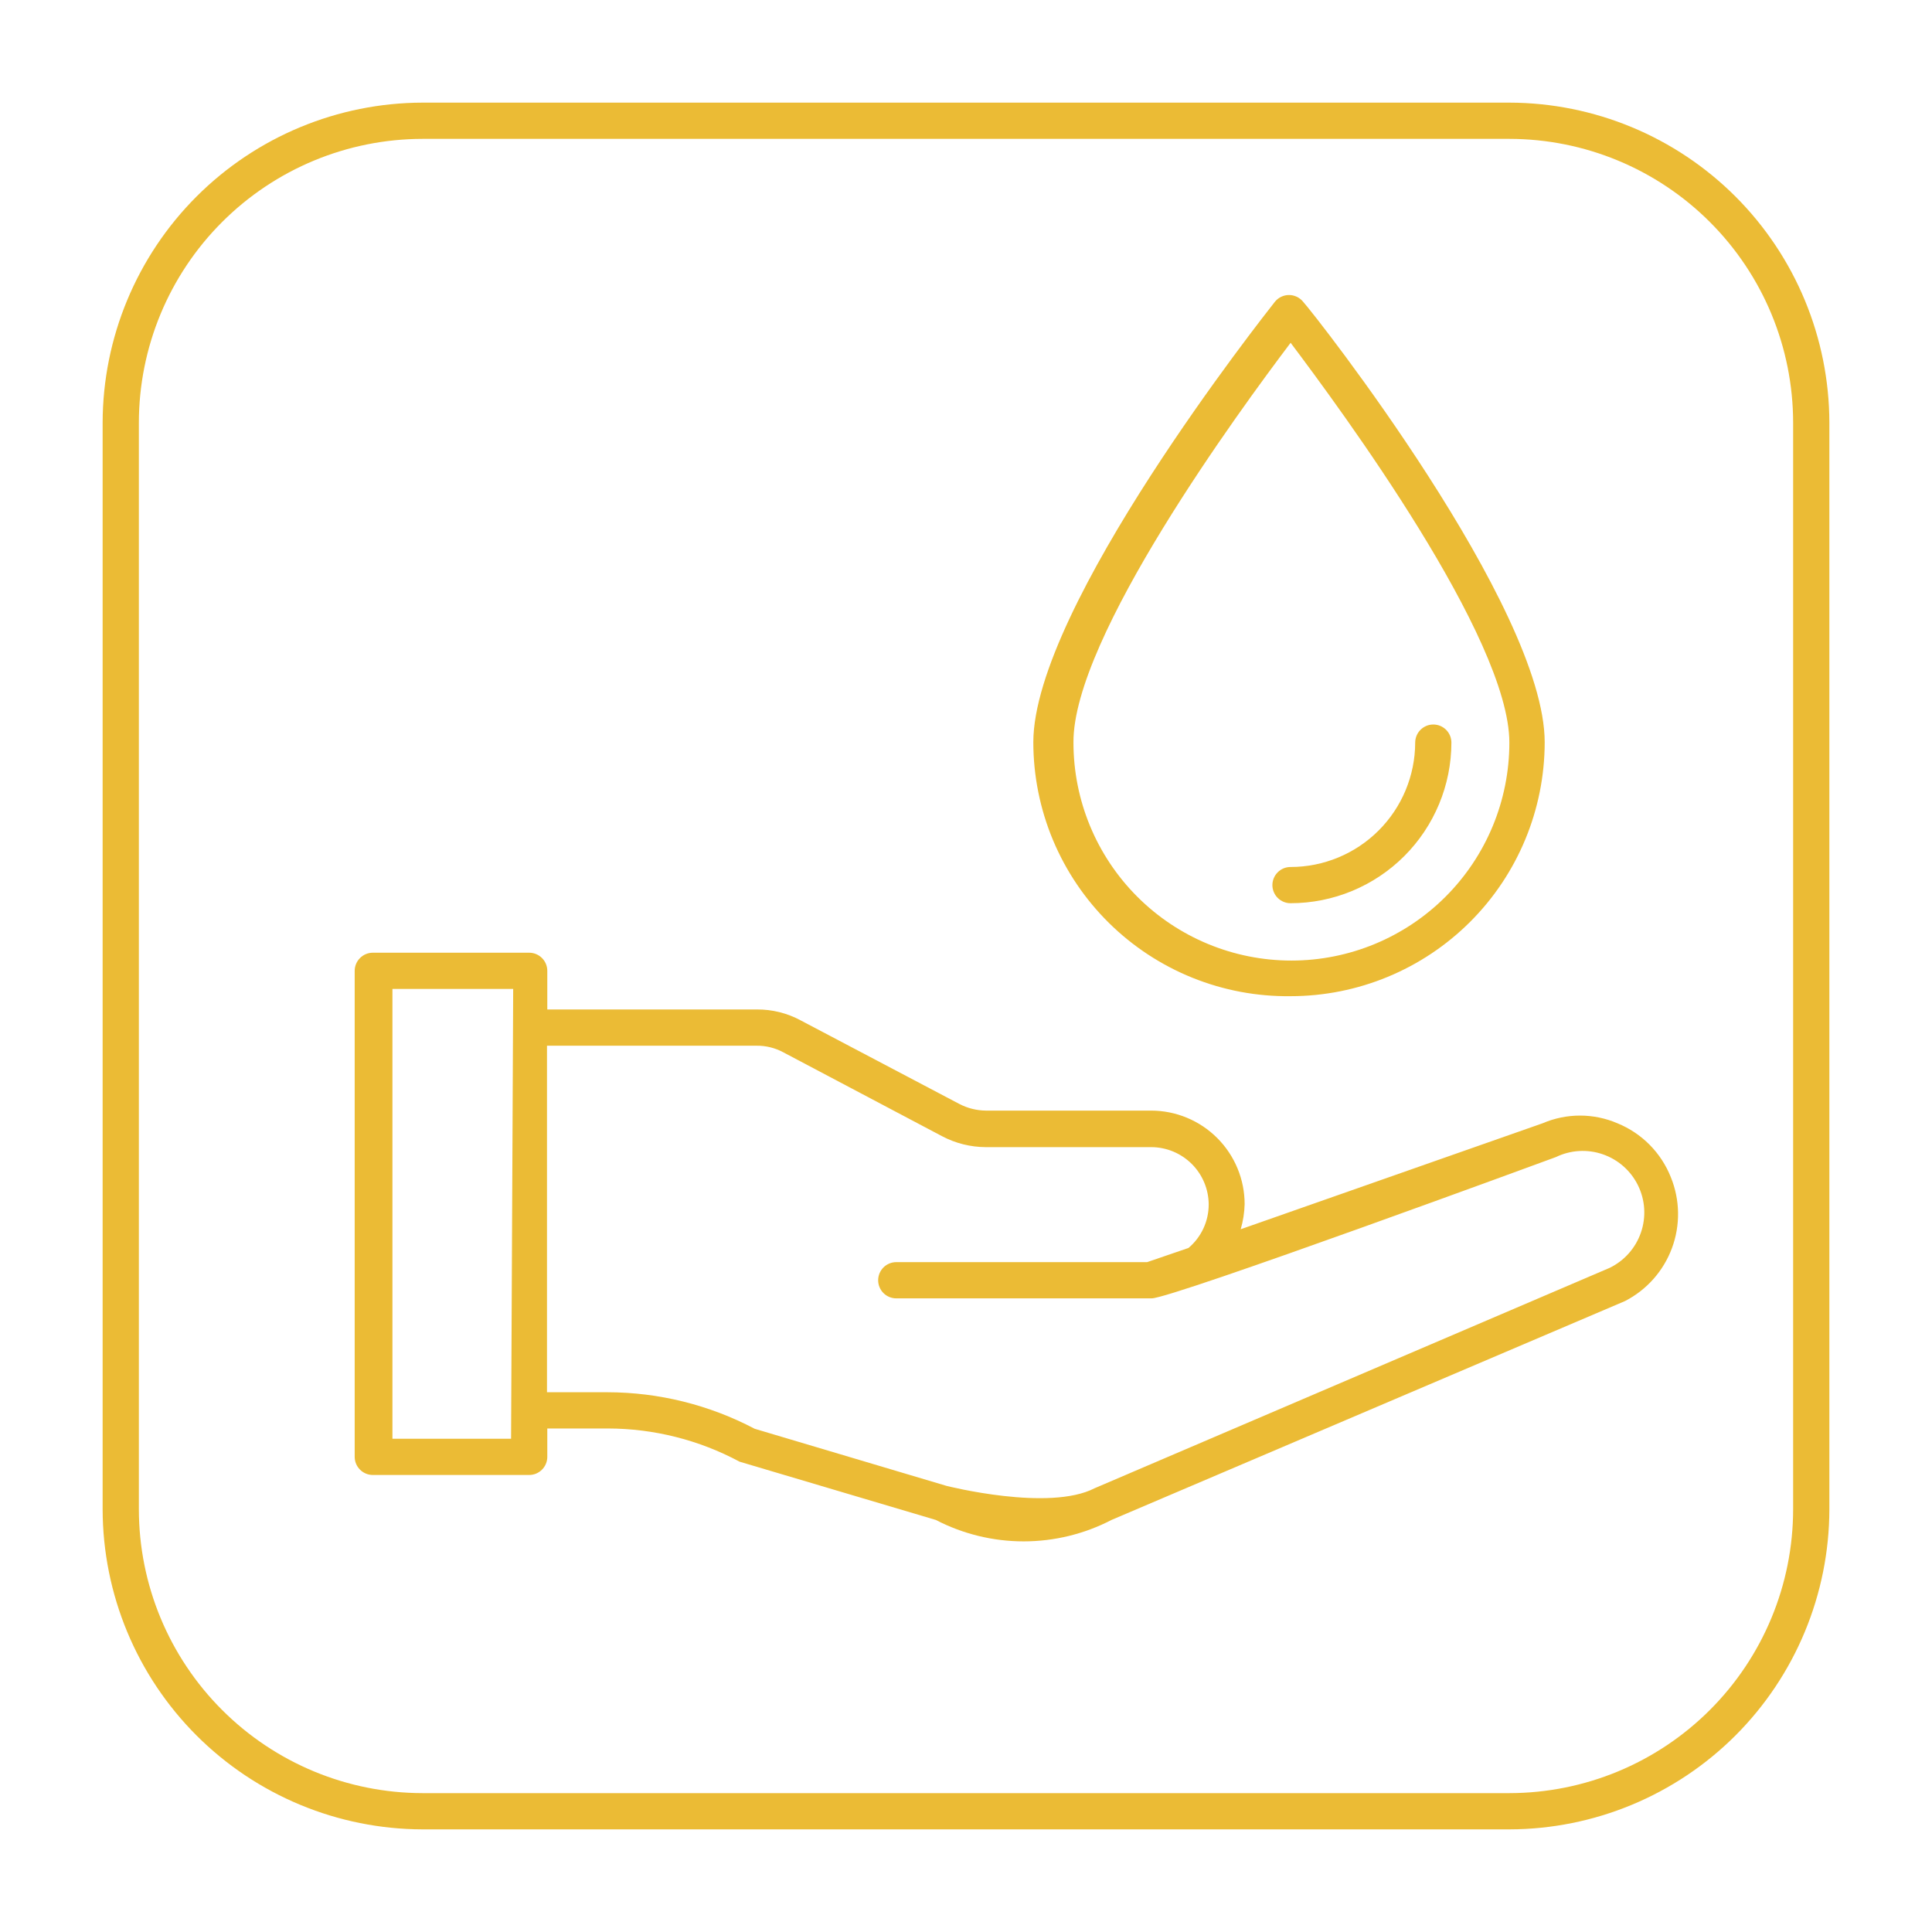
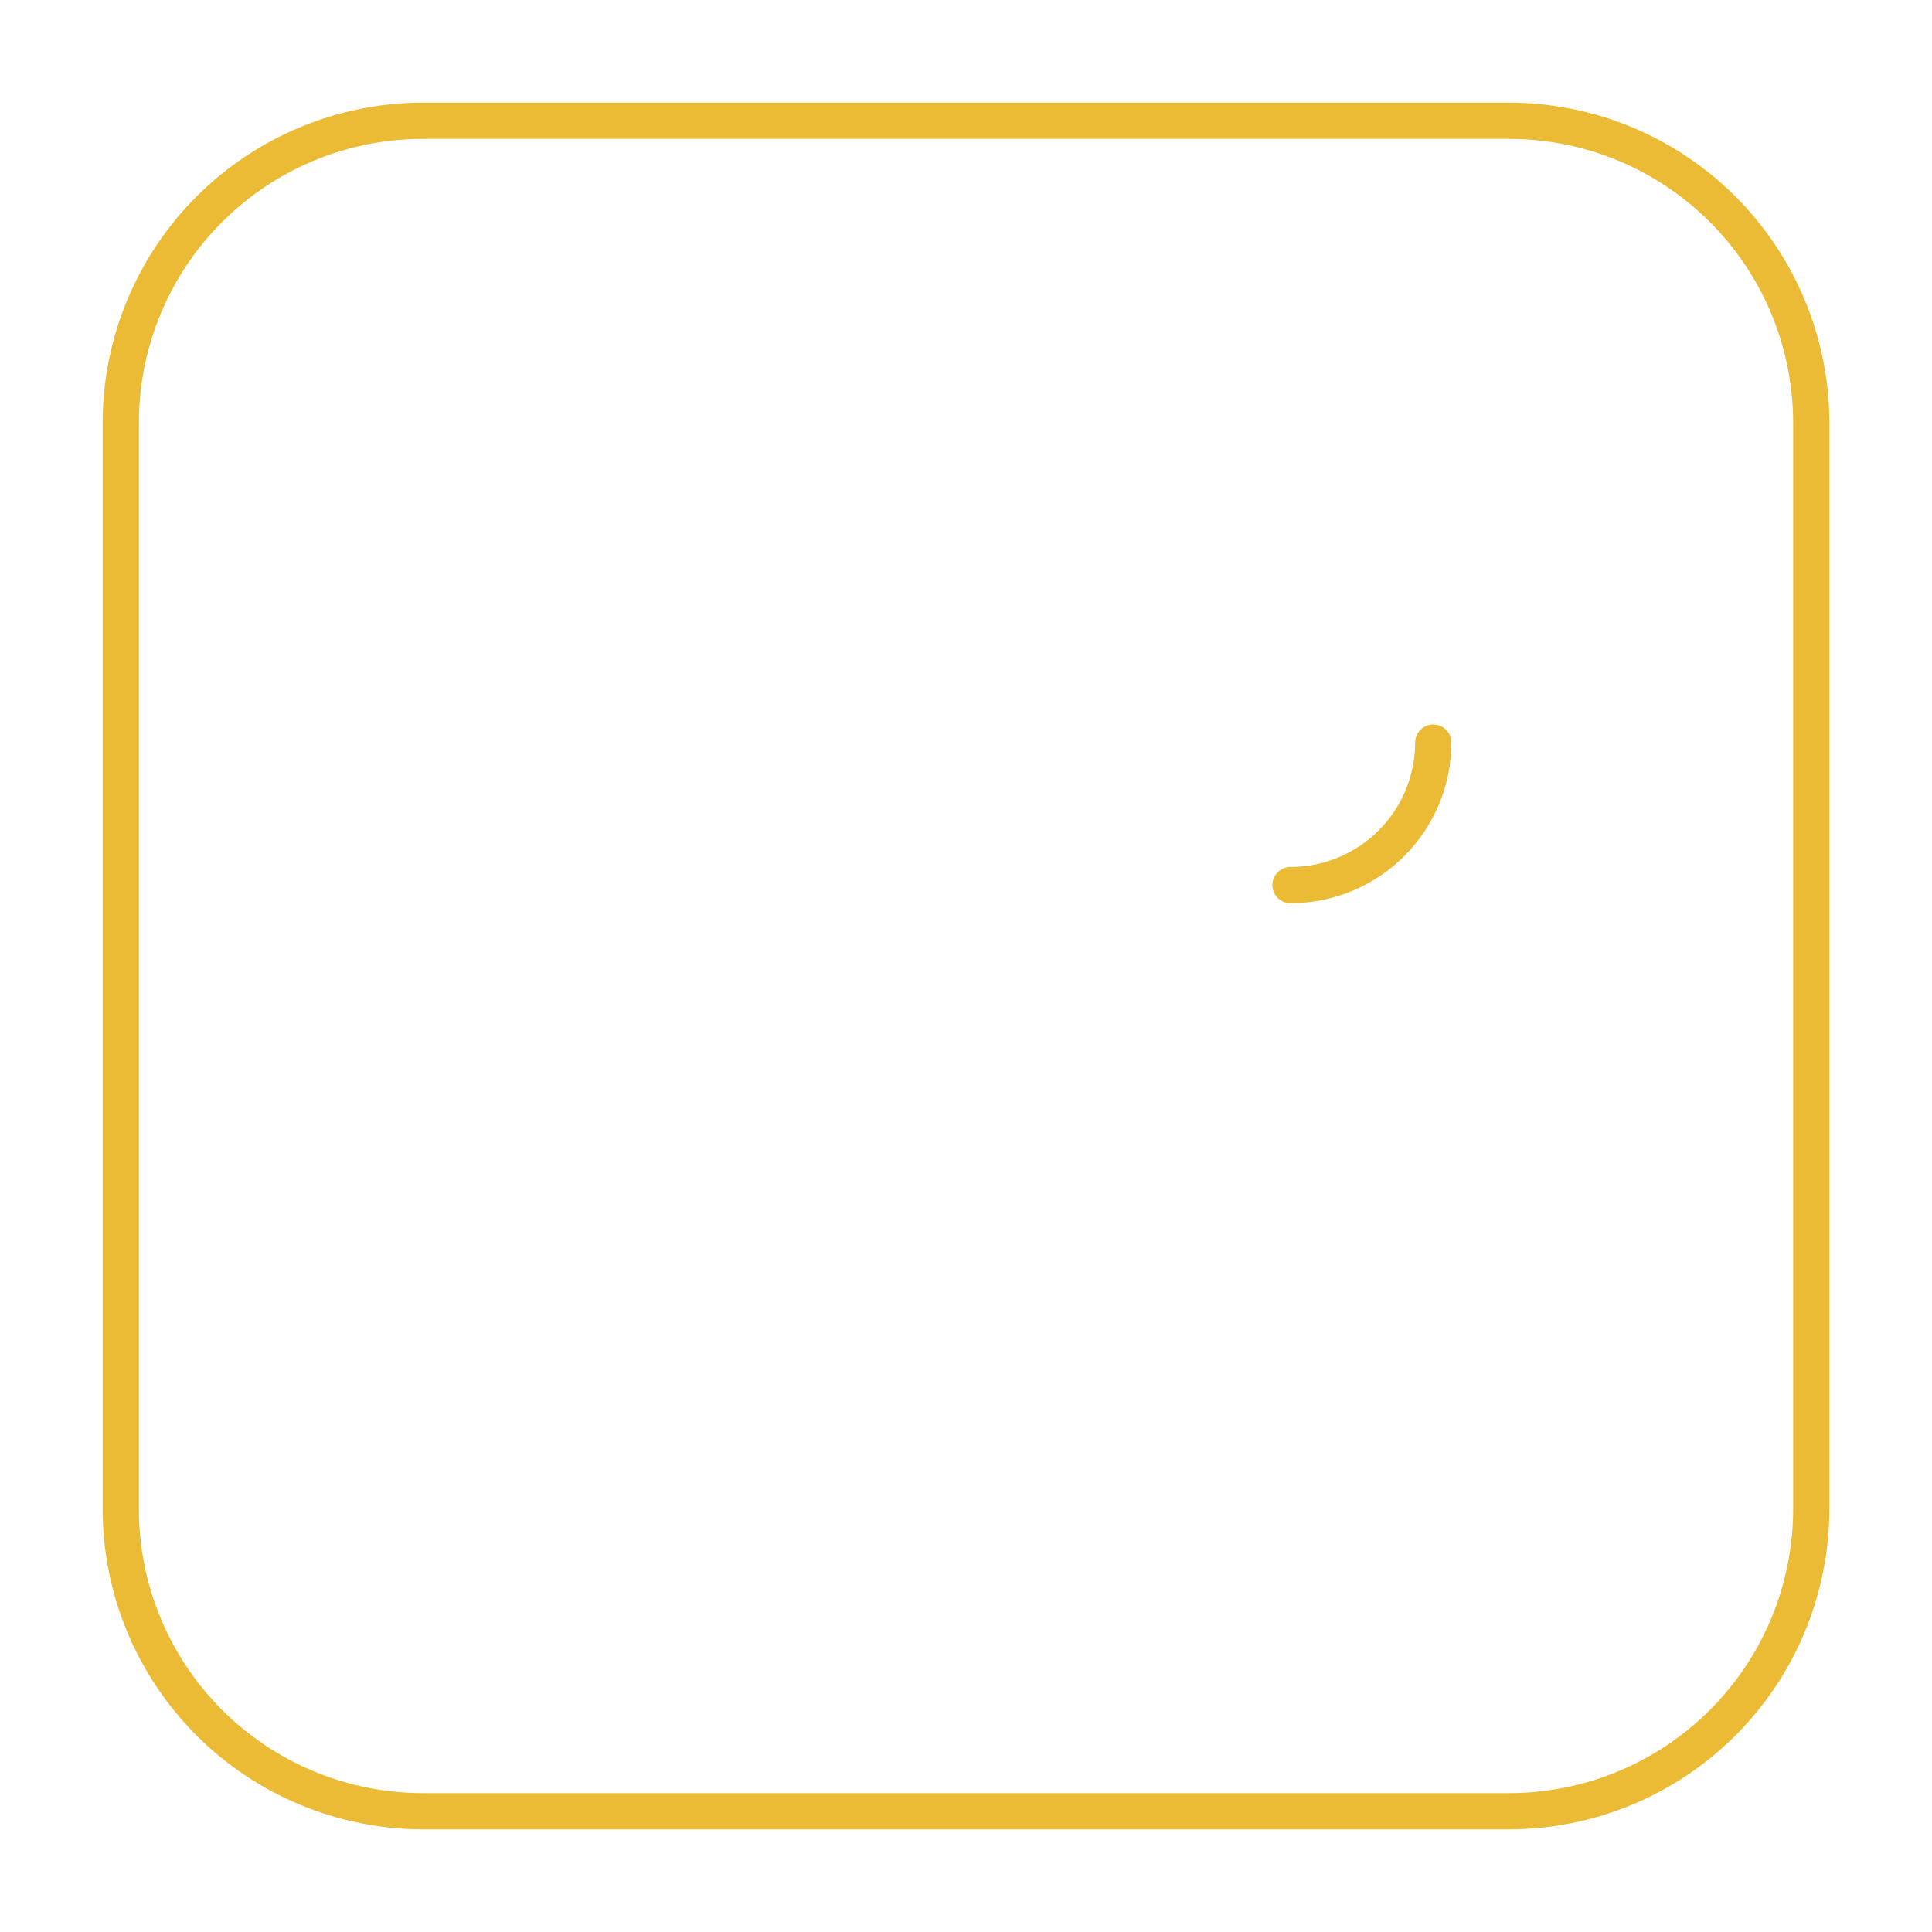
<svg xmlns="http://www.w3.org/2000/svg" width="90" height="90" viewBox="0 0 90 90" fill="none">
  <g id="Drop-Off Water Feature">
    <g id="Layer 10">
-       <path id="Vector" d="M77.836 54.844C77.612 54.278 77.276 53.764 76.849 53.331C76.421 52.898 75.91 52.557 75.347 52.327C74.796 52.09 74.203 51.968 73.603 51.968C73.004 51.968 72.41 52.09 71.859 52.327L57.797 57.263C57.908 56.883 57.969 56.491 57.98 56.095C57.98 54.939 57.52 53.83 56.703 53.013C55.885 52.195 54.776 51.736 53.62 51.736H45.928C45.497 51.732 45.073 51.626 44.691 51.427L37.294 47.531C36.668 47.193 35.966 47.019 35.255 47.025H25.495V45.225C25.495 45.001 25.406 44.787 25.248 44.629C25.09 44.47 24.875 44.381 24.652 44.381H17.367C17.143 44.381 16.929 44.47 16.771 44.629C16.612 44.787 16.523 45.001 16.523 45.225V67.866C16.523 68.09 16.612 68.304 16.771 68.462C16.929 68.621 17.143 68.71 17.367 68.71H24.652C24.875 68.71 25.09 68.621 25.248 68.462C25.406 68.304 25.495 68.09 25.495 67.866V66.544H28.308C30.452 66.546 32.563 67.077 34.453 68.091L43.594 70.805C44.858 71.461 46.262 71.803 47.686 71.803C49.11 71.803 50.514 71.461 51.778 70.805L75.698 60.609C76.71 60.089 77.491 59.209 77.886 58.142C78.282 57.075 78.264 55.898 77.836 54.844ZM23.808 67.022H18.281V46.069H23.906L23.808 67.022ZM74.981 59.063L50.991 69.328C48.867 70.425 44.142 69.23 44.086 69.216L35.156 66.558C33.041 65.443 30.685 64.859 28.294 64.856H25.481V48.713H35.241C35.677 48.708 36.108 48.814 36.492 49.022L43.889 52.931C44.514 53.26 45.208 53.434 45.914 53.438H53.634C54.342 53.441 55.019 53.724 55.52 54.224C56.02 54.724 56.303 55.402 56.306 56.109C56.306 56.495 56.222 56.877 56.059 57.226C55.897 57.576 55.659 57.886 55.364 58.135L53.438 58.795H41.752C41.528 58.795 41.313 58.884 41.155 59.042C40.997 59.201 40.908 59.415 40.908 59.639C40.908 59.863 40.997 60.078 41.155 60.236C41.313 60.394 41.528 60.483 41.752 60.483H53.648C54.605 60.483 72.478 53.902 72.478 53.902C73.162 53.57 73.951 53.523 74.669 53.773C75.388 54.022 75.978 54.546 76.31 55.231C76.642 55.915 76.689 56.703 76.439 57.422C76.19 58.141 75.666 58.731 74.981 59.063Z" fill="#EBBB35" />
-       <path id="Vector_2" d="M60.117 46.406C63.255 46.406 66.264 45.161 68.485 42.943C70.705 40.726 71.954 37.718 71.958 34.58C71.958 28.28 61.242 14.639 60.708 14.062C60.629 13.963 60.528 13.882 60.414 13.827C60.299 13.772 60.174 13.743 60.047 13.743C59.92 13.743 59.794 13.772 59.68 13.827C59.565 13.882 59.465 13.963 59.386 14.062C58.936 14.639 48.136 28.28 48.136 34.58C48.138 36.145 48.45 37.695 49.054 39.139C49.659 40.583 50.544 41.893 51.658 42.993C52.773 44.093 54.094 44.961 55.546 45.547C56.998 46.133 58.551 46.425 60.117 46.406ZM60.117 15.961C62.465 19.083 70.312 29.714 70.312 34.594C70.312 37.286 69.243 39.869 67.338 41.773C65.434 43.677 62.852 44.747 60.159 44.747C57.466 44.747 54.884 43.677 52.98 41.773C51.076 39.869 50.006 37.286 50.006 34.594C49.964 29.714 57.769 19.083 60.117 15.975V15.961Z" fill="#EBBB35" />
      <path id="Vector_3" d="M60.117 42.075C62.103 42.075 64.007 41.287 65.412 39.885C66.817 38.482 67.609 36.579 67.612 34.594C67.612 34.483 67.591 34.373 67.548 34.271C67.506 34.169 67.444 34.075 67.365 33.997C67.287 33.919 67.194 33.857 67.092 33.814C66.989 33.772 66.879 33.75 66.769 33.75C66.658 33.75 66.548 33.772 66.446 33.814C66.344 33.857 66.251 33.919 66.172 33.997C66.094 34.075 66.032 34.169 65.989 34.271C65.947 34.373 65.925 34.483 65.925 34.594C65.921 36.132 65.308 37.605 64.219 38.691C63.13 39.778 61.655 40.388 60.117 40.388C59.893 40.388 59.679 40.476 59.521 40.635C59.362 40.793 59.273 41.008 59.273 41.231C59.273 41.455 59.362 41.67 59.521 41.828C59.679 41.986 59.893 42.075 60.117 42.075Z" fill="#EBBB35" />
      <path id="Vector_4" d="M70.312 85.219H19.688C15.736 85.211 11.949 83.638 9.155 80.845C6.362 78.051 4.789 74.264 4.781 70.312V19.688C4.789 15.736 6.362 11.949 9.155 9.155C11.949 6.362 15.736 4.789 19.688 4.781H70.312C74.264 4.789 78.051 6.362 80.845 9.155C83.638 11.949 85.211 15.736 85.219 19.688V70.312C85.211 74.264 83.638 78.051 80.845 80.845C78.051 83.638 74.264 85.211 70.312 85.219ZM19.688 6.469C16.183 6.472 12.823 7.866 10.345 10.345C7.866 12.823 6.472 16.183 6.469 19.688V70.312C6.472 73.817 7.866 77.177 10.345 79.655C12.823 82.134 16.183 83.528 19.688 83.531H70.312C73.817 83.528 77.177 82.134 79.655 79.655C82.134 77.177 83.528 73.817 83.531 70.312V19.688C83.528 16.183 82.134 12.823 79.655 10.345C77.177 7.866 73.817 6.472 70.312 6.469H19.688Z" fill="#EBBB35" />
    </g>
  </g>
</svg>